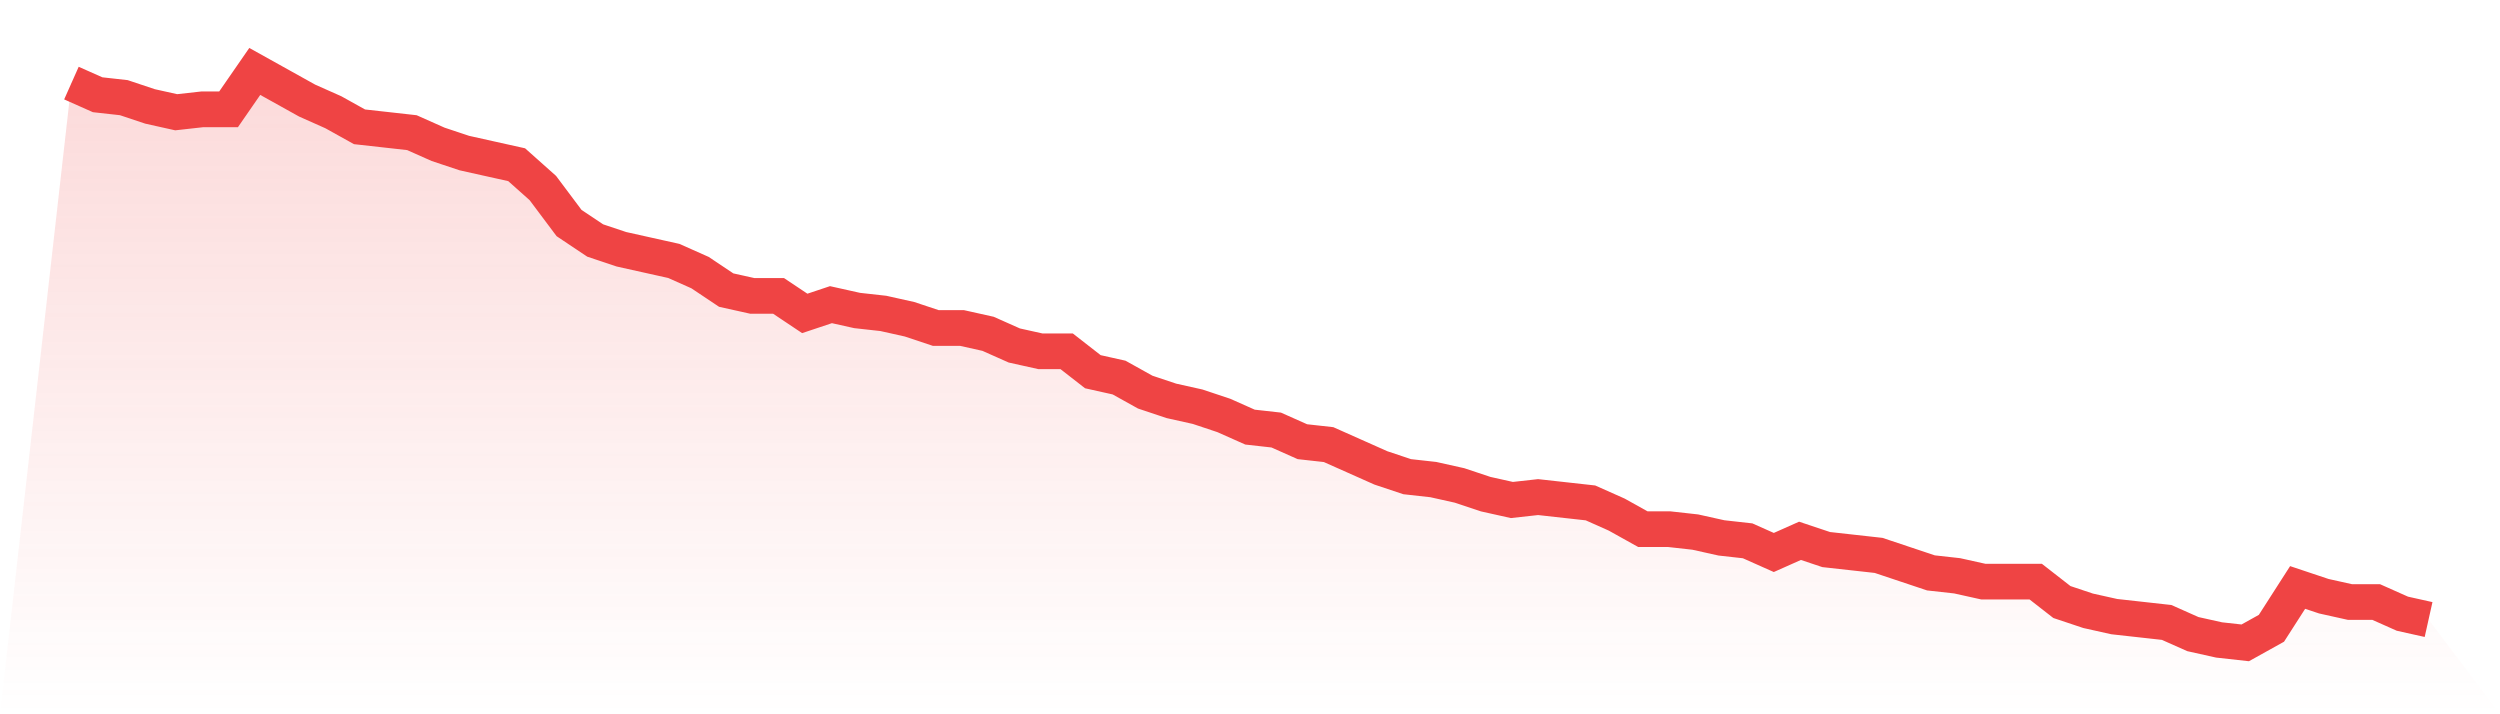
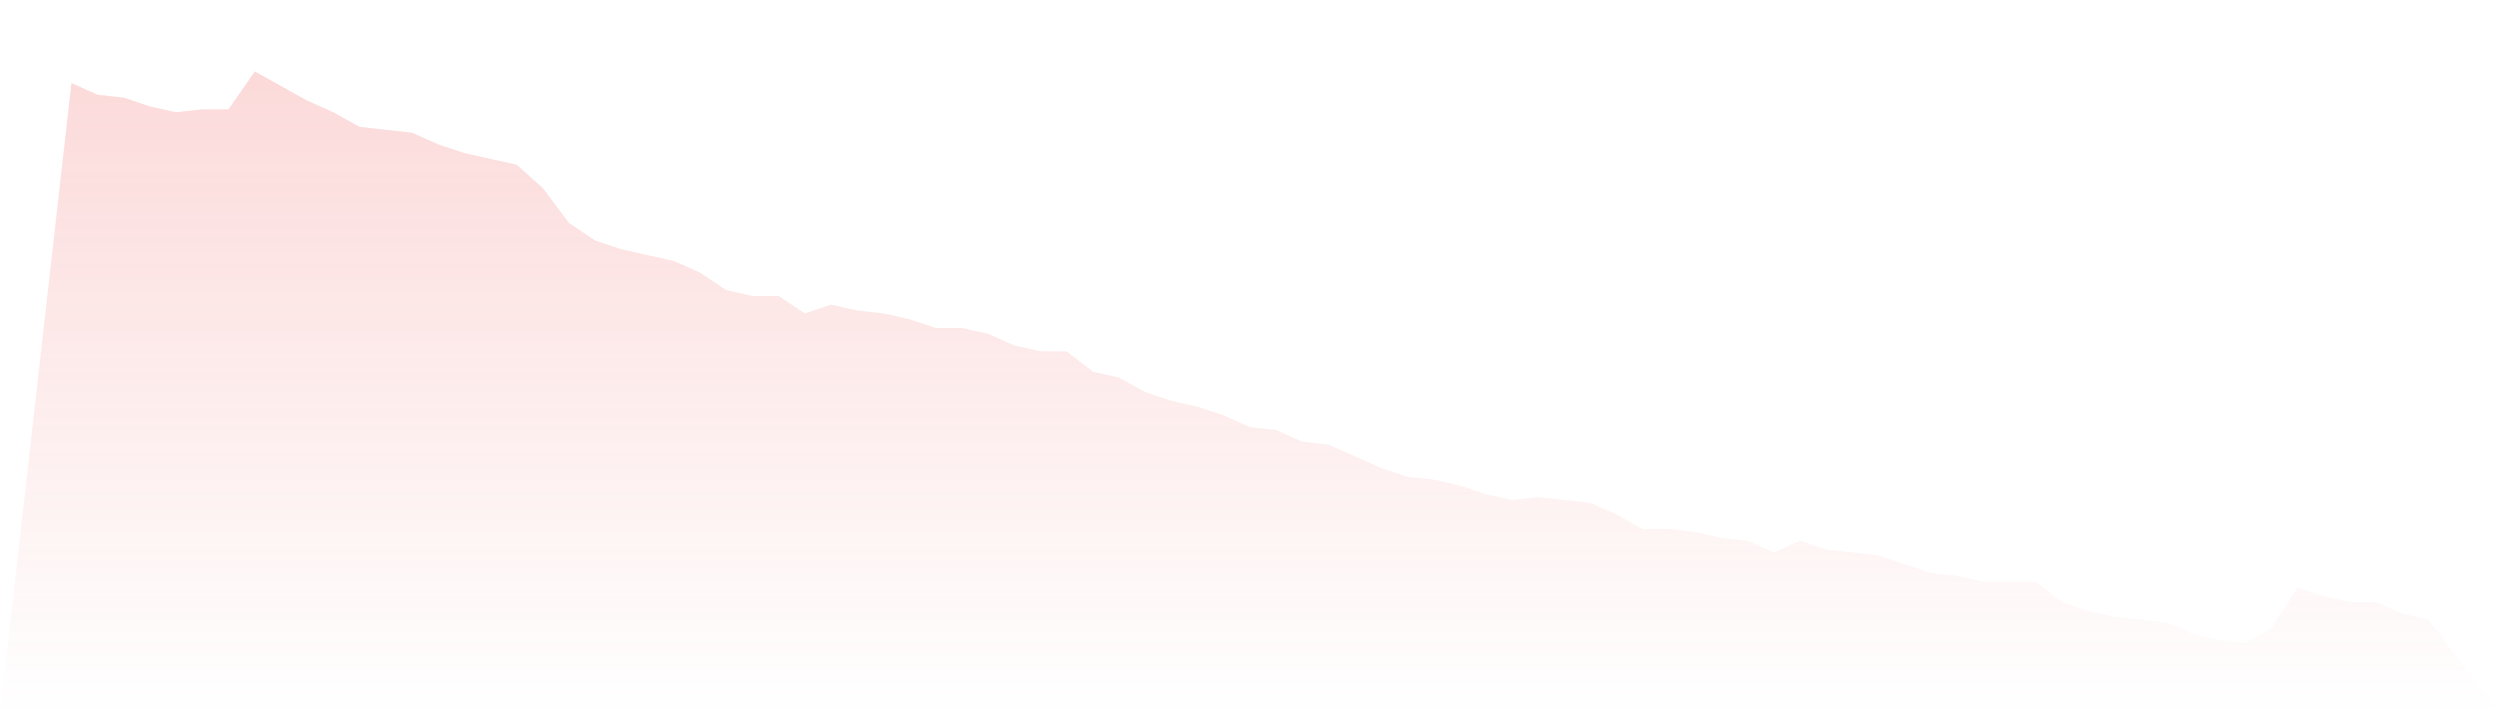
<svg xmlns="http://www.w3.org/2000/svg" viewBox="0 0 140 40">
  <defs>
    <linearGradient id="gradient" x1="0" x2="0" y1="0" y2="1">
      <stop offset="0%" stop-color="#ef4444" stop-opacity="0.2" />
      <stop offset="100%" stop-color="#ef4444" stop-opacity="0" />
    </linearGradient>
  </defs>
  <path d="M4,4.653 L4,4.653 L5.467,5.306 L6.933,5.469 L8.4,5.959 L9.867,6.286 L11.333,6.122 L12.8,6.122 L14.267,4 L15.733,4.816 L17.2,5.633 L18.667,6.286 L20.133,7.102 L21.6,7.265 L23.067,7.429 L24.533,8.082 L26,8.571 L27.467,8.898 L28.933,9.224 L30.4,10.531 L31.867,12.49 L33.333,13.469 L34.8,13.959 L36.267,14.286 L37.733,14.612 L39.2,15.265 L40.667,16.245 L42.133,16.571 L43.6,16.571 L45.067,17.551 L46.533,17.061 L48,17.388 L49.467,17.551 L50.933,17.878 L52.4,18.367 L53.867,18.367 L55.333,18.694 L56.8,19.347 L58.267,19.673 L59.733,19.673 L61.2,20.816 L62.667,21.143 L64.133,21.959 L65.6,22.449 L67.067,22.776 L68.533,23.265 L70,23.918 L71.467,24.082 L72.933,24.735 L74.4,24.898 L75.867,25.551 L77.333,26.204 L78.8,26.694 L80.267,26.857 L81.733,27.184 L83.2,27.673 L84.667,28 L86.133,27.837 L87.6,28 L89.067,28.163 L90.533,28.816 L92,29.633 L93.467,29.633 L94.933,29.796 L96.4,30.122 L97.867,30.286 L99.333,30.939 L100.8,30.286 L102.267,30.776 L103.733,30.939 L105.2,31.102 L106.667,31.592 L108.133,32.082 L109.6,32.245 L111.067,32.571 L112.533,32.571 L114,32.571 L115.467,33.714 L116.933,34.204 L118.4,34.531 L119.867,34.694 L121.333,34.857 L122.8,35.51 L124.267,35.837 L125.733,36 L127.2,35.184 L128.667,32.898 L130.133,33.388 L131.6,33.714 L133.067,33.714 L134.533,34.367 L136,34.694 L140,40 L0,40 z" fill="url(#gradient)" />
-   <path d="M4,4.653 L4,4.653 L5.467,5.306 L6.933,5.469 L8.4,5.959 L9.867,6.286 L11.333,6.122 L12.8,6.122 L14.267,4 L15.733,4.816 L17.2,5.633 L18.667,6.286 L20.133,7.102 L21.6,7.265 L23.067,7.429 L24.533,8.082 L26,8.571 L27.467,8.898 L28.933,9.224 L30.4,10.531 L31.867,12.49 L33.333,13.469 L34.8,13.959 L36.267,14.286 L37.733,14.612 L39.2,15.265 L40.667,16.245 L42.133,16.571 L43.6,16.571 L45.067,17.551 L46.533,17.061 L48,17.388 L49.467,17.551 L50.933,17.878 L52.4,18.367 L53.867,18.367 L55.333,18.694 L56.8,19.347 L58.267,19.673 L59.733,19.673 L61.2,20.816 L62.667,21.143 L64.133,21.959 L65.6,22.449 L67.067,22.776 L68.533,23.265 L70,23.918 L71.467,24.082 L72.933,24.735 L74.4,24.898 L75.867,25.551 L77.333,26.204 L78.8,26.694 L80.267,26.857 L81.733,27.184 L83.2,27.673 L84.667,28 L86.133,27.837 L87.6,28 L89.067,28.163 L90.533,28.816 L92,29.633 L93.467,29.633 L94.933,29.796 L96.4,30.122 L97.867,30.286 L99.333,30.939 L100.8,30.286 L102.267,30.776 L103.733,30.939 L105.2,31.102 L106.667,31.592 L108.133,32.082 L109.6,32.245 L111.067,32.571 L112.533,32.571 L114,32.571 L115.467,33.714 L116.933,34.204 L118.4,34.531 L119.867,34.694 L121.333,34.857 L122.8,35.51 L124.267,35.837 L125.733,36 L127.2,35.184 L128.667,32.898 L130.133,33.388 L131.6,33.714 L133.067,33.714 L134.533,34.367 L136,34.694" fill="none" stroke="#ef4444" stroke-width="2" />
</svg>